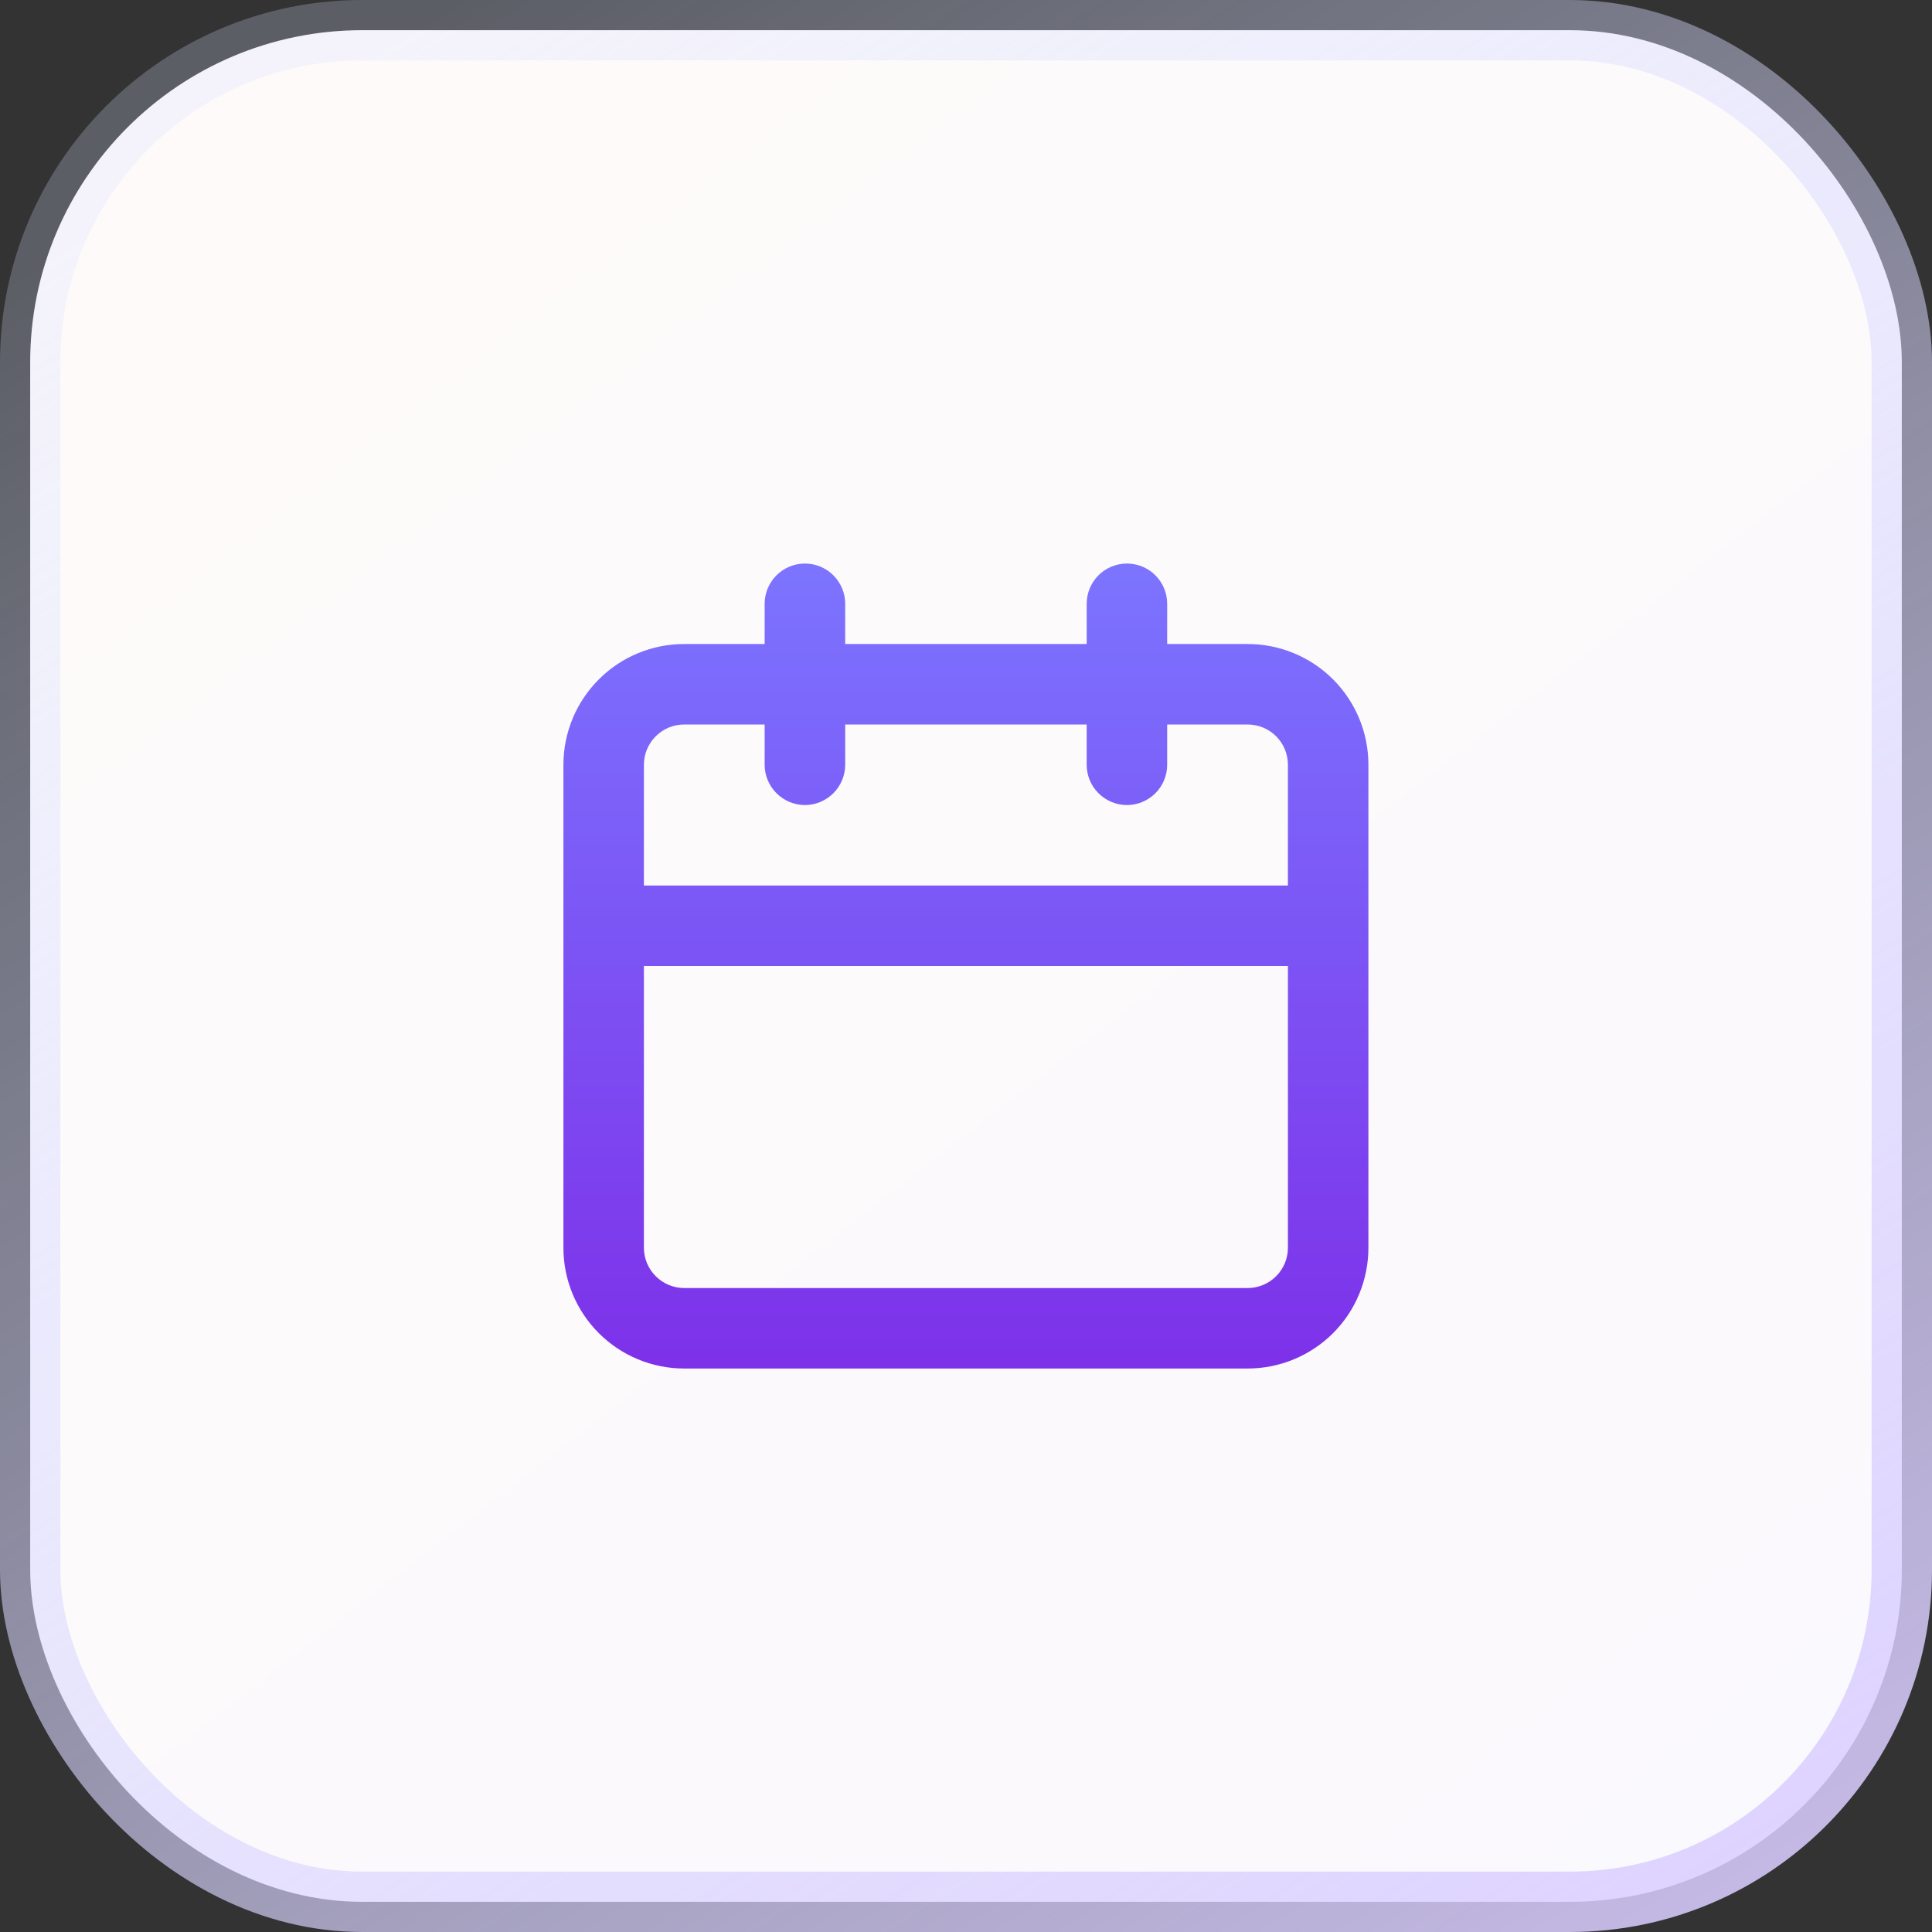
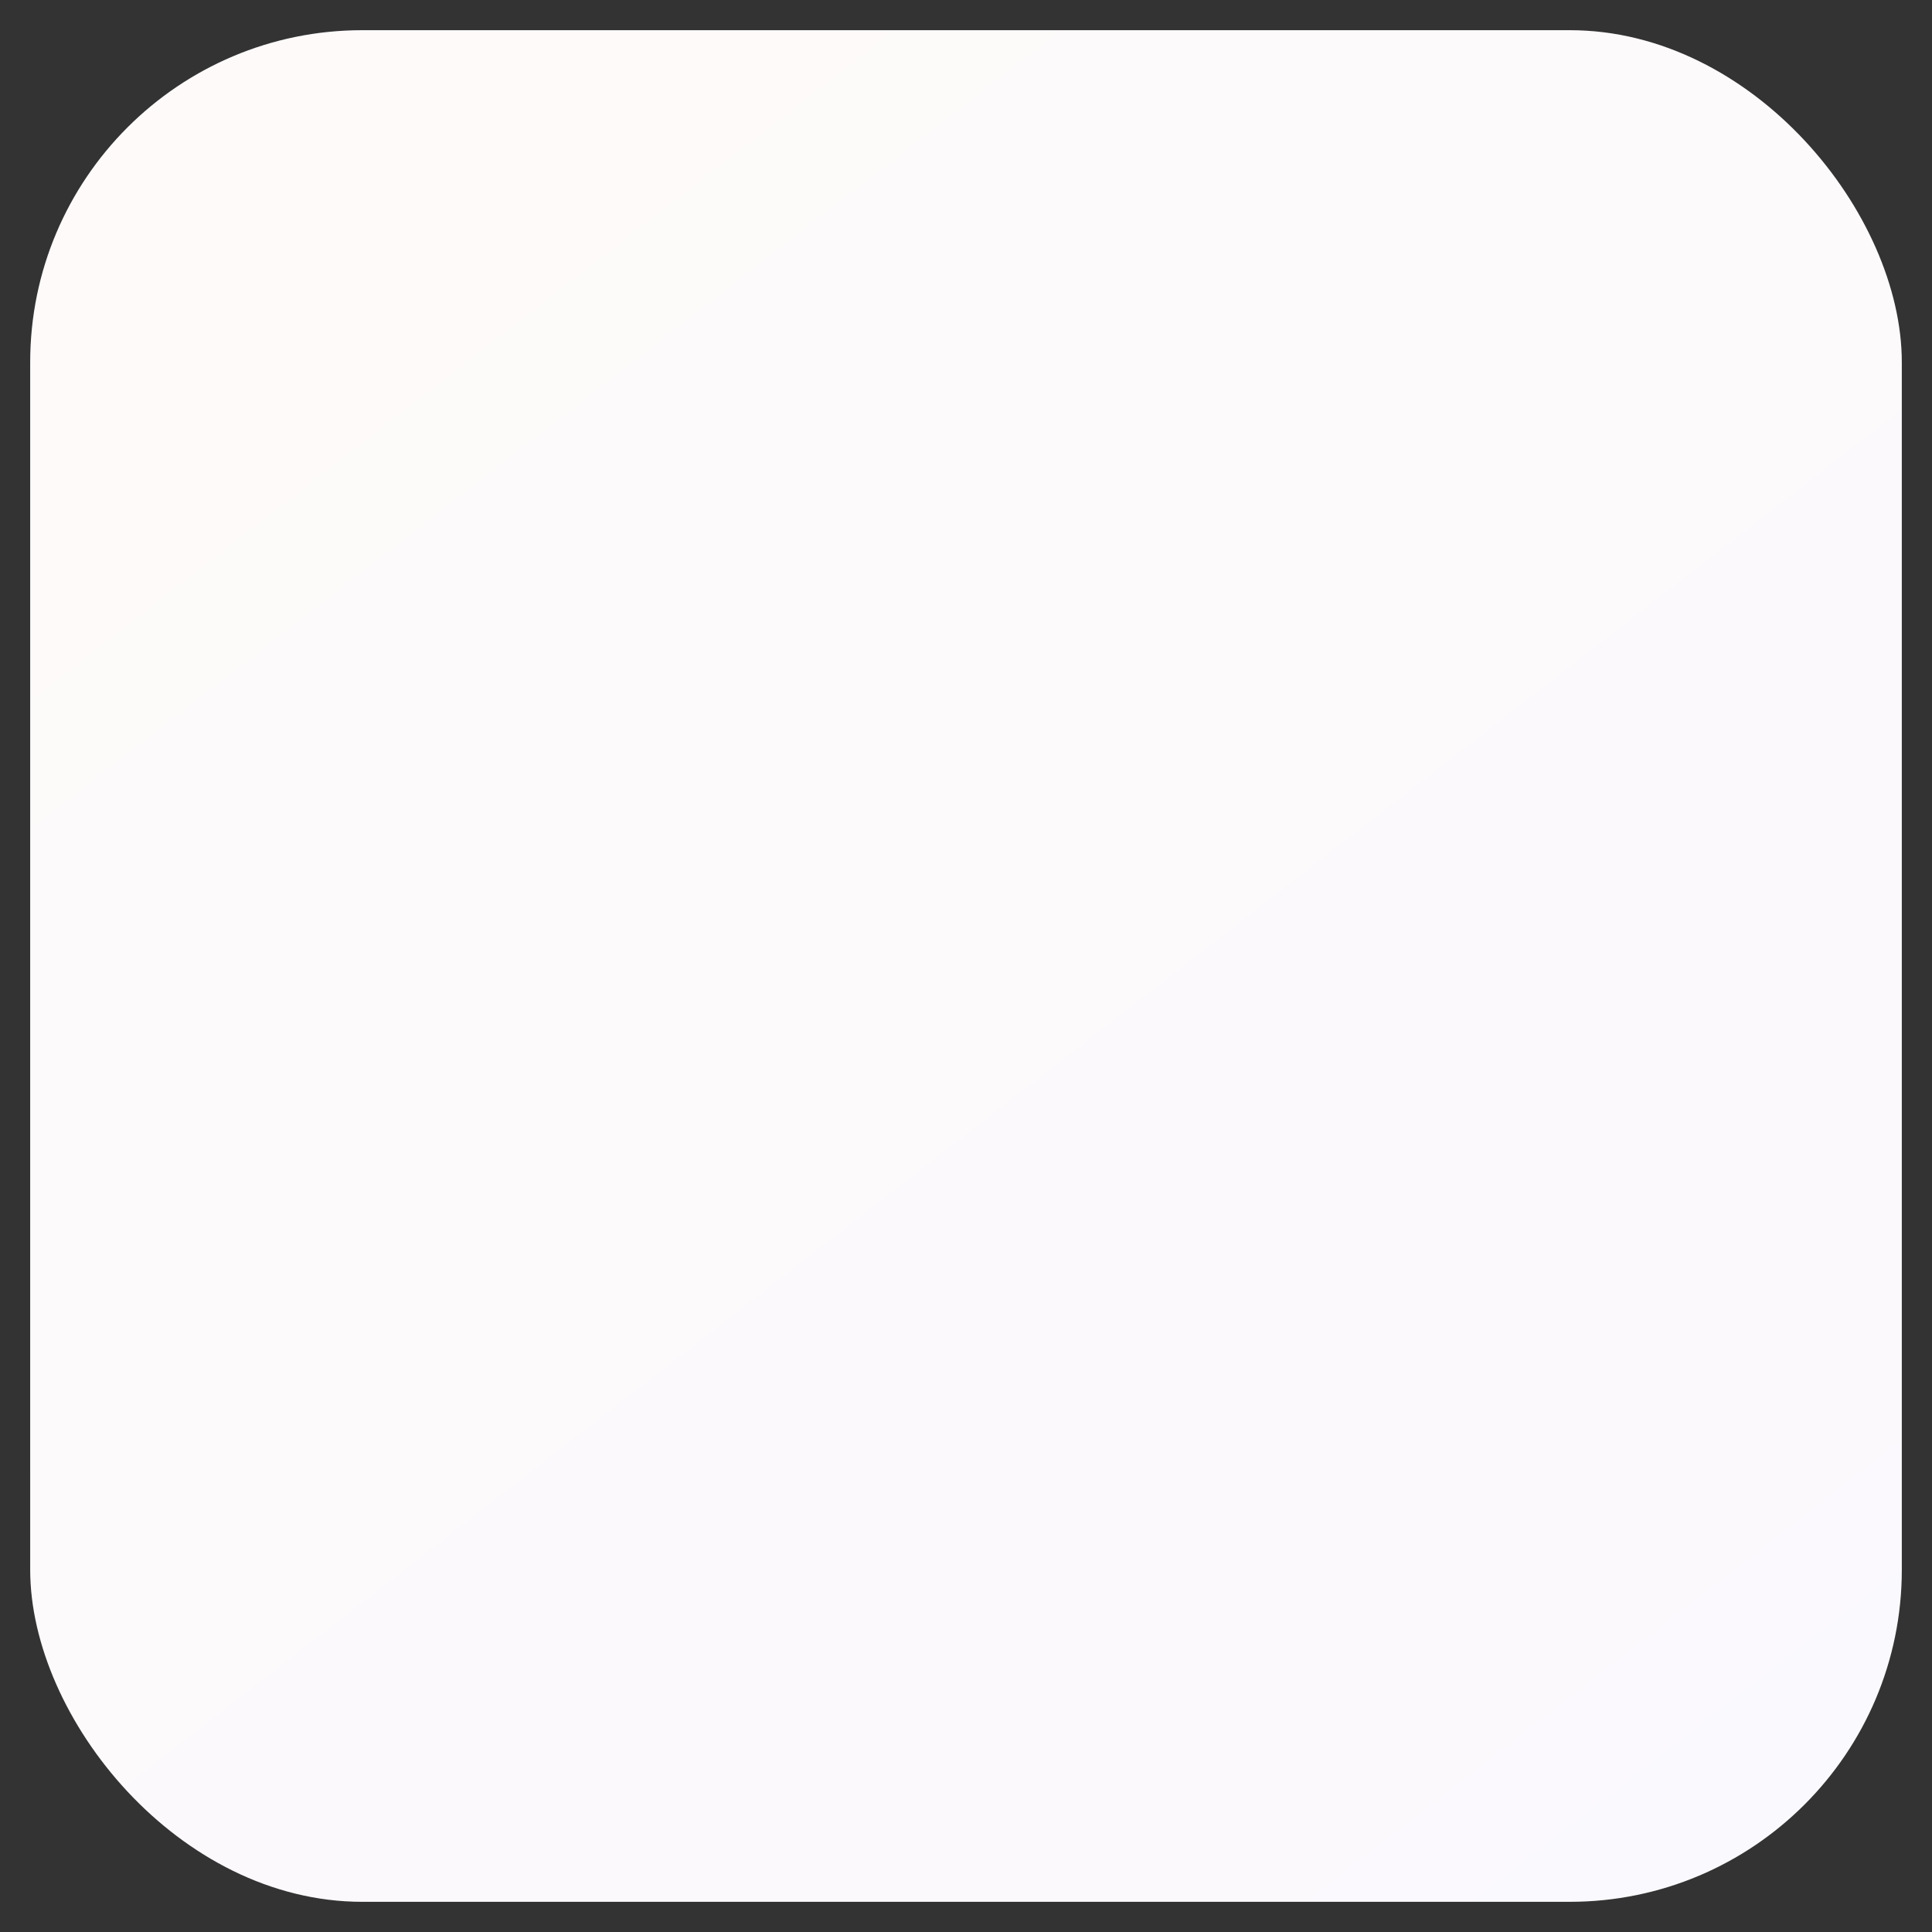
<svg xmlns="http://www.w3.org/2000/svg" width="32" height="32" viewBox="0 0 32 32" fill="none">
  <rect x="0" y="0" width="32" height="32" fill="#333333" stroke="none" />
  <rect x="0.5" y="0.5" width="31" height="31" rx="5.5" fill="url(#paint0_linear_3089_7572)" />
-   <path d="M20.665 10.667H19.332V10C19.332 9.823 19.262 9.654 19.137 9.529C19.012 9.404 18.842 9.334 18.665 9.334C18.489 9.334 18.319 9.404 18.194 9.529C18.069 9.654 17.999 9.823 17.999 10V10.667H13.999V10C13.999 9.823 13.928 9.654 13.803 9.529C13.678 9.404 13.509 9.334 13.332 9.334C13.155 9.334 12.986 9.404 12.861 9.529C12.736 9.654 12.665 9.823 12.665 10V10.667H11.332C10.802 10.667 10.293 10.877 9.918 11.253C9.543 11.628 9.332 12.136 9.332 12.667V20.667C9.332 21.197 9.543 21.706 9.918 22.081C10.293 22.456 10.802 22.667 11.332 22.667H20.665C21.196 22.667 21.704 22.456 22.08 22.081C22.455 21.706 22.665 21.197 22.665 20.667V12.667C22.665 12.136 22.455 11.628 22.08 11.253C21.704 10.877 21.196 10.667 20.665 10.667V10.667ZM21.332 20.667C21.332 20.844 21.262 21.013 21.137 21.138C21.012 21.263 20.842 21.334 20.665 21.334H11.332C11.155 21.334 10.986 21.263 10.861 21.138C10.736 21.013 10.665 20.844 10.665 20.667V16H21.332V20.667ZM21.332 14.667H10.665V12.667C10.665 12.49 10.736 12.32 10.861 12.195C10.986 12.07 11.155 12 11.332 12H12.665V12.667C12.665 12.844 12.736 13.013 12.861 13.138C12.986 13.263 13.155 13.334 13.332 13.334C13.509 13.334 13.678 13.263 13.803 13.138C13.928 13.013 13.999 12.844 13.999 12.667V12H17.999V12.667C17.999 12.844 18.069 13.013 18.194 13.138C18.319 13.263 18.489 13.334 18.665 13.334C18.842 13.334 19.012 13.263 19.137 13.138C19.262 13.013 19.332 12.844 19.332 12.667V12H20.665C20.842 12 21.012 12.07 21.137 12.195C21.262 12.32 21.332 12.49 21.332 12.667V14.667Z" fill="url(#paint1_linear_3089_7572)" />
-   <rect x="0.5" y="0.5" width="31" height="31" rx="5.5" stroke="url(#paint2_linear_3089_7572)" />
  <defs>
    <linearGradient id="paint0_linear_3089_7572" x1="7.2" y1="-1.97887e-07" x2="32" y2="32" gradientUnits="userSpaceOnUse">
      <stop stop-color="#FEFAFA" />
      <stop offset="1" stop-color="#FAF9FD" />
    </linearGradient>
    <linearGradient id="paint1_linear_3089_7572" x1="15.999" y1="9.334" x2="15.999" y2="22.667" gradientUnits="userSpaceOnUse">
      <stop stop-color="#7C74FF" />
      <stop offset="1" stop-color="#7D31E9" />
    </linearGradient>
    <linearGradient id="paint2_linear_3089_7572" x1="7.6" y1="6.84708e-07" x2="32" y2="38.8" gradientUnits="userSpaceOnUse">
      <stop stop-color="#D8E1FF" stop-opacity="0.25" />
      <stop offset="1" stop-color="#DAC9FF" />
    </linearGradient>
  </defs>
</svg>